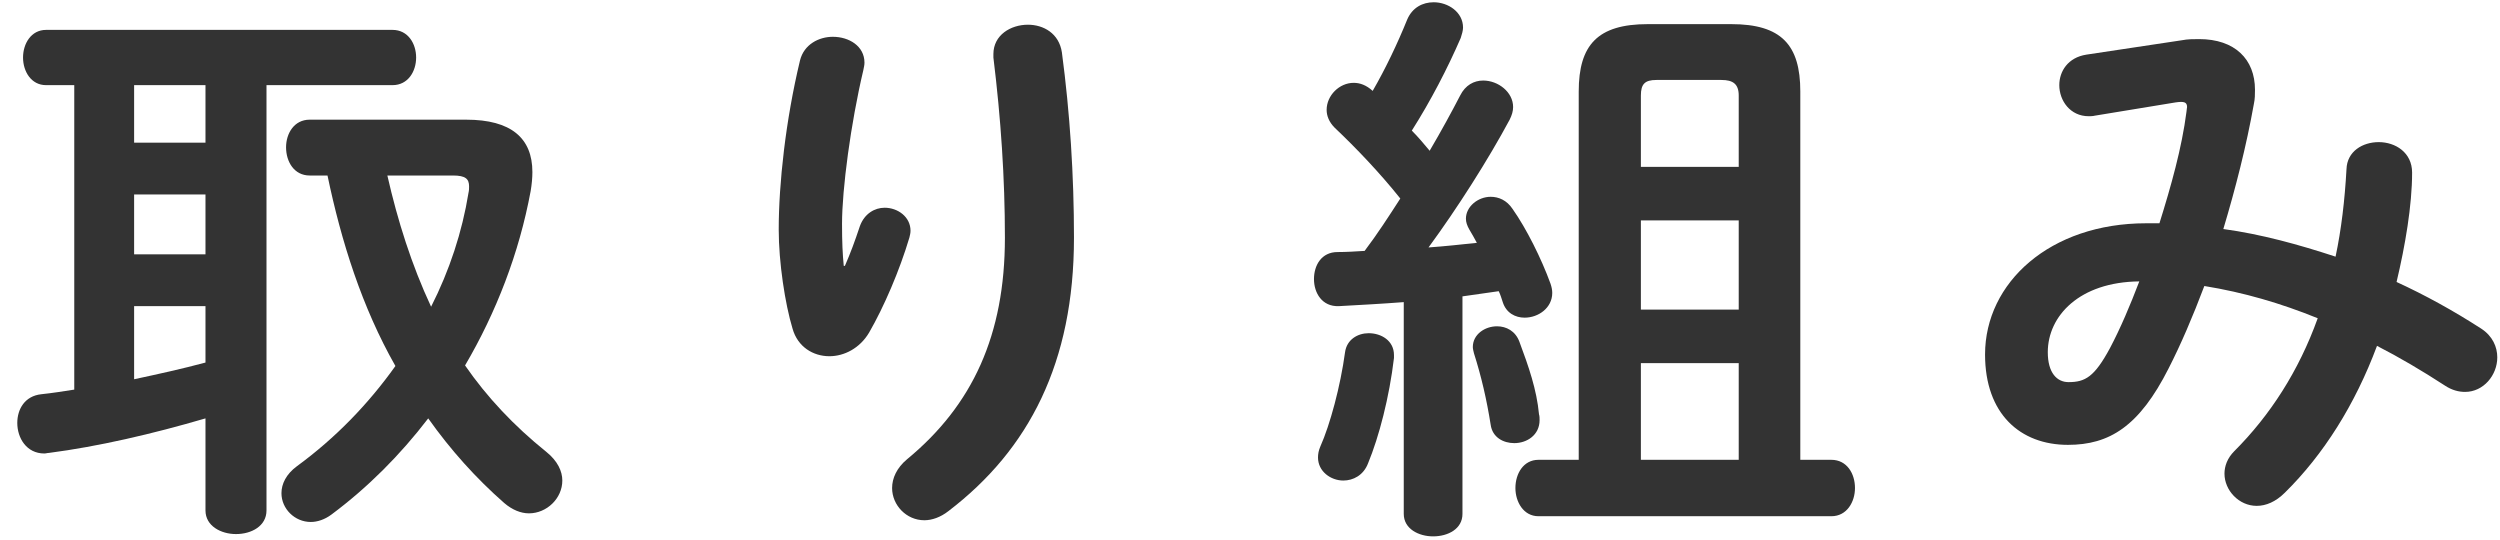
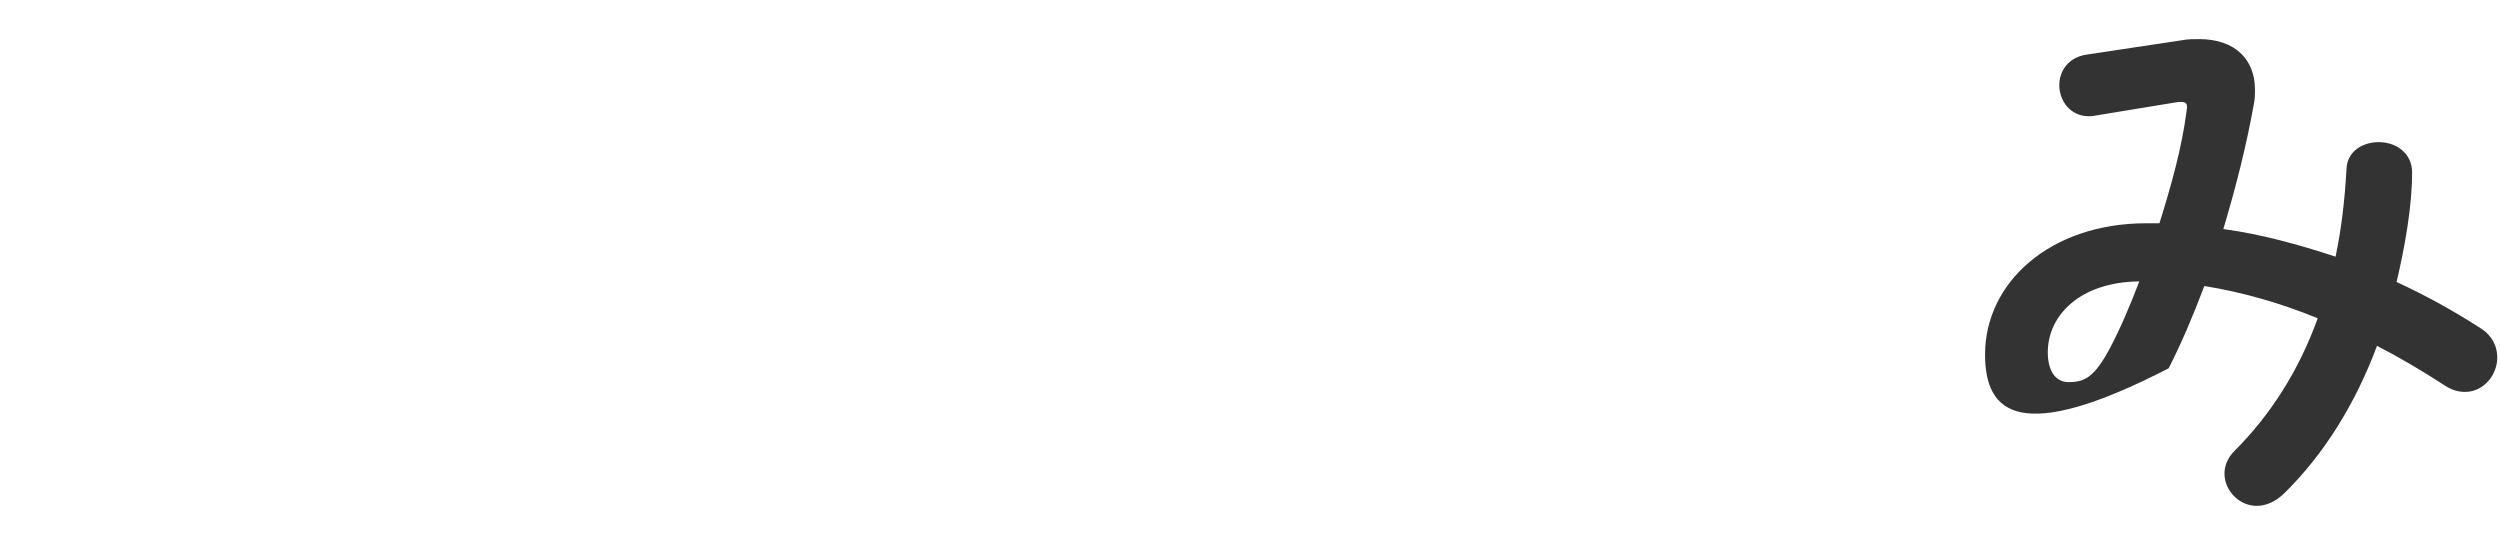
<svg xmlns="http://www.w3.org/2000/svg" width="139" height="30" viewBox="0 0 139 30" fill="none">
-   <path d="M116.001 3.038L121.313 2.238C121.633 2.174 121.953 2.174 122.273 2.174C124.257 2.174 125.377 3.294 125.377 4.99C125.377 5.246 125.377 5.502 125.313 5.79C124.897 8.126 124.289 10.494 123.617 12.734C125.729 13.022 127.809 13.598 129.857 14.27C130.177 12.766 130.369 11.134 130.465 9.406C130.497 8.414 131.361 7.902 132.257 7.902C133.185 7.902 134.113 8.478 134.113 9.598C134.113 11.422 133.729 13.662 133.249 15.678C134.849 16.414 136.417 17.278 137.953 18.27C138.593 18.686 138.849 19.294 138.849 19.87C138.849 20.862 138.081 21.79 137.057 21.79C136.705 21.79 136.321 21.694 135.937 21.438C134.657 20.606 133.409 19.87 132.161 19.23C130.945 22.494 129.185 25.278 127.041 27.39C126.529 27.902 125.985 28.126 125.473 28.126C124.481 28.126 123.681 27.262 123.681 26.334C123.681 25.918 123.841 25.47 124.225 25.086C126.209 23.102 127.809 20.638 128.865 17.694C126.817 16.862 124.737 16.254 122.561 15.902C121.921 17.598 121.249 19.166 120.577 20.478C118.945 23.71 117.281 24.734 114.977 24.734C112.321 24.734 110.369 23.006 110.369 19.71C110.369 15.71 113.985 12.414 119.329 12.414L120.065 12.414C120.705 10.366 121.313 8.222 121.569 6.206C121.569 6.11 121.601 6.014 121.601 5.95C121.601 5.662 121.409 5.63 120.961 5.694L116.481 6.43C116.353 6.462 116.225 6.462 116.129 6.462C115.105 6.462 114.497 5.598 114.497 4.734C114.497 3.966 114.977 3.198 116.001 3.038ZM115.009 21.246C115.937 21.246 116.449 20.958 117.313 19.358C117.889 18.27 118.433 16.99 118.945 15.646C115.617 15.678 113.857 17.566 113.857 19.582C113.857 20.734 114.369 21.246 115.009 21.246Z" fill="#333333" />
-   <path d="M78.049 28.574L78.049 16.798C76.801 16.894 75.585 16.958 74.433 17.022C73.505 17.054 73.057 16.286 73.057 15.518C73.057 14.75 73.473 14.014 74.369 14.014C74.849 14.014 75.361 13.982 75.873 13.95C76.577 13.022 77.217 12.03 77.857 11.038C76.737 9.63 75.393 8.222 74.209 7.102C73.889 6.782 73.761 6.43 73.761 6.11C73.761 5.31 74.465 4.606 75.265 4.606C75.617 4.606 75.969 4.734 76.321 5.054C77.025 3.838 77.697 2.43 78.241 1.086C78.529 0.414 79.105 0.126 79.713 0.126C80.513 0.126 81.345 0.67 81.345 1.534C81.345 1.694 81.281 1.918 81.217 2.11C80.481 3.806 79.553 5.598 78.497 7.262C78.849 7.614 79.169 7.998 79.489 8.382C80.129 7.294 80.705 6.238 81.185 5.31C81.473 4.734 81.953 4.478 82.465 4.478C83.297 4.478 84.129 5.118 84.129 5.95C84.129 6.174 84.065 6.398 83.937 6.654C82.753 8.862 81.025 11.582 79.425 13.758C80.321 13.694 81.217 13.598 82.113 13.502C81.985 13.246 81.825 12.99 81.697 12.766C81.569 12.542 81.505 12.35 81.505 12.158C81.505 11.486 82.177 10.942 82.881 10.942C83.329 10.942 83.777 11.134 84.097 11.614C84.865 12.702 85.697 14.366 86.209 15.774C86.273 15.966 86.305 16.126 86.305 16.286C86.305 17.118 85.537 17.662 84.769 17.662C84.257 17.662 83.745 17.406 83.553 16.798C83.489 16.606 83.425 16.382 83.329 16.19L81.313 16.478L81.313 28.574C81.313 29.406 80.513 29.822 79.681 29.822C78.881 29.822 78.049 29.406 78.049 28.574ZM87.777 25.566L87.777 5.086C87.777 2.494 88.833 1.342 91.617 1.342L96.257 1.342C99.041 1.342 100.097 2.494 100.097 5.086L100.097 25.566L101.825 25.566C102.689 25.566 103.137 26.334 103.137 27.134C103.137 27.902 102.689 28.702 101.825 28.702L85.537 28.702C84.705 28.702 84.257 27.902 84.257 27.134C84.257 26.334 84.705 25.566 85.537 25.566L87.777 25.566ZM96.673 25.566L96.673 20.19L91.233 20.19L91.233 25.566L96.673 25.566ZM96.673 17.214L96.673 12.254L91.233 12.254L91.233 17.214L96.673 17.214ZM96.673 9.278L96.673 5.31C96.673 4.67 96.353 4.446 95.713 4.446L92.097 4.446C91.457 4.446 91.233 4.67 91.233 5.31L91.233 9.278L96.673 9.278ZM84.481 19.006C84.993 20.382 85.441 21.662 85.569 23.038C85.601 23.134 85.601 23.262 85.601 23.358C85.601 24.19 84.897 24.638 84.193 24.638C83.585 24.638 82.977 24.318 82.881 23.614C82.657 22.206 82.369 20.958 81.953 19.646C81.921 19.518 81.889 19.39 81.889 19.294C81.889 18.59 82.561 18.142 83.233 18.142C83.745 18.142 84.257 18.398 84.481 19.006ZM74.785 19.582C74.881 18.878 75.489 18.526 76.097 18.526C76.801 18.526 77.505 18.942 77.505 19.742L77.505 19.902C77.249 22.078 76.673 24.286 76.065 25.758C75.809 26.43 75.233 26.718 74.689 26.718C73.985 26.718 73.281 26.206 73.281 25.438C73.281 25.246 73.313 25.054 73.409 24.83C73.953 23.614 74.529 21.47 74.785 19.582Z" fill="#333333" />
-   <path d="M46.913 14.782L46.977 14.782C47.297 14.046 47.521 13.438 47.809 12.574C48.065 11.87 48.641 11.55 49.185 11.55C49.921 11.55 50.625 12.062 50.625 12.83C50.625 12.958 50.593 13.086 50.561 13.214C50.017 15.038 49.153 17.054 48.321 18.494C47.809 19.358 46.945 19.806 46.113 19.806C45.217 19.806 44.353 19.294 44.065 18.27C43.649 16.894 43.297 14.59 43.297 12.766C43.297 10.206 43.681 6.686 44.481 3.358C44.705 2.462 45.537 2.046 46.305 2.046C47.201 2.046 48.065 2.558 48.065 3.486C48.065 3.614 48.033 3.742 48.001 3.902C47.297 6.878 46.817 10.526 46.817 12.446C46.817 13.47 46.849 14.142 46.913 14.782ZM55.233 3.198L55.233 3.006C55.233 1.95 56.193 1.374 57.153 1.374C58.017 1.374 58.881 1.854 59.041 2.91C59.489 6.27 59.713 9.758 59.713 13.214C59.713 20.158 57.217 24.99 52.737 28.414C52.289 28.766 51.809 28.926 51.393 28.926C50.401 28.926 49.601 28.094 49.601 27.134C49.601 26.59 49.857 26.014 50.433 25.534C54.081 22.526 55.873 18.622 55.873 13.214C55.873 9.918 55.649 6.59 55.233 3.198Z" fill="#333333" />
-   <path d="M4.129 21.662L4.129 4.734L2.561 4.734C1.729 4.734 1.281 3.966 1.281 3.198C1.281 2.43 1.729 1.662 2.561 1.662L21.825 1.662C22.689 1.662 23.137 2.43 23.137 3.198C23.137 3.966 22.689 4.734 21.825 4.734L14.817 4.734L14.817 28.382C14.817 29.246 13.985 29.694 13.121 29.694C12.289 29.694 11.425 29.246 11.425 28.382L11.425 23.262C8.481 24.126 5.441 24.83 2.721 25.182C2.625 25.182 2.561 25.214 2.465 25.214C1.473 25.214 0.961 24.35 0.961 23.518C0.961 22.75 1.377 22.014 2.305 21.918C2.913 21.854 3.521 21.758 4.129 21.662ZM7.457 4.734L7.457 7.934L11.425 7.934L11.425 4.734L7.457 4.734ZM7.457 10.814L7.457 14.142L11.425 14.142L11.425 10.814L7.457 10.814ZM7.457 17.022L7.457 21.086C8.801 20.798 10.113 20.51 11.425 20.158L11.425 17.022L7.457 17.022ZM17.217 6.654L25.921 6.654C28.417 6.654 29.601 7.678 29.601 9.566C29.601 9.886 29.569 10.238 29.505 10.622C28.865 14.078 27.585 17.374 25.857 20.318C27.073 22.078 28.577 23.678 30.369 25.118C31.009 25.63 31.265 26.206 31.265 26.718C31.265 27.71 30.401 28.542 29.409 28.542C28.961 28.542 28.481 28.35 28.033 27.966C26.465 26.59 25.057 25.022 23.809 23.262C22.241 25.31 20.449 27.102 18.433 28.606C18.049 28.894 17.633 29.022 17.281 29.022C16.385 29.022 15.649 28.286 15.649 27.422C15.649 26.91 15.905 26.366 16.513 25.918C18.657 24.35 20.481 22.462 21.985 20.35C20.129 17.086 18.977 13.438 18.209 9.758L17.217 9.758C16.353 9.758 15.905 8.99 15.905 8.19C15.905 7.422 16.353 6.654 17.217 6.654ZM25.185 9.758L21.537 9.758C22.113 12.286 22.881 14.718 23.969 17.054C24.993 15.038 25.697 12.894 26.049 10.718C26.081 10.59 26.081 10.462 26.081 10.366C26.081 9.95 25.889 9.758 25.185 9.758Z" fill="#333333" />
+   <path d="M116.001 3.038L121.313 2.238C121.633 2.174 121.953 2.174 122.273 2.174C124.257 2.174 125.377 3.294 125.377 4.99C125.377 5.246 125.377 5.502 125.313 5.79C124.897 8.126 124.289 10.494 123.617 12.734C125.729 13.022 127.809 13.598 129.857 14.27C130.177 12.766 130.369 11.134 130.465 9.406C130.497 8.414 131.361 7.902 132.257 7.902C133.185 7.902 134.113 8.478 134.113 9.598C134.113 11.422 133.729 13.662 133.249 15.678C134.849 16.414 136.417 17.278 137.953 18.27C138.593 18.686 138.849 19.294 138.849 19.87C138.849 20.862 138.081 21.79 137.057 21.79C136.705 21.79 136.321 21.694 135.937 21.438C134.657 20.606 133.409 19.87 132.161 19.23C130.945 22.494 129.185 25.278 127.041 27.39C126.529 27.902 125.985 28.126 125.473 28.126C124.481 28.126 123.681 27.262 123.681 26.334C123.681 25.918 123.841 25.47 124.225 25.086C126.209 23.102 127.809 20.638 128.865 17.694C126.817 16.862 124.737 16.254 122.561 15.902C121.921 17.598 121.249 19.166 120.577 20.478C112.321 24.734 110.369 23.006 110.369 19.71C110.369 15.71 113.985 12.414 119.329 12.414L120.065 12.414C120.705 10.366 121.313 8.222 121.569 6.206C121.569 6.11 121.601 6.014 121.601 5.95C121.601 5.662 121.409 5.63 120.961 5.694L116.481 6.43C116.353 6.462 116.225 6.462 116.129 6.462C115.105 6.462 114.497 5.598 114.497 4.734C114.497 3.966 114.977 3.198 116.001 3.038ZM115.009 21.246C115.937 21.246 116.449 20.958 117.313 19.358C117.889 18.27 118.433 16.99 118.945 15.646C115.617 15.678 113.857 17.566 113.857 19.582C113.857 20.734 114.369 21.246 115.009 21.246Z" fill="#333333" />
</svg>